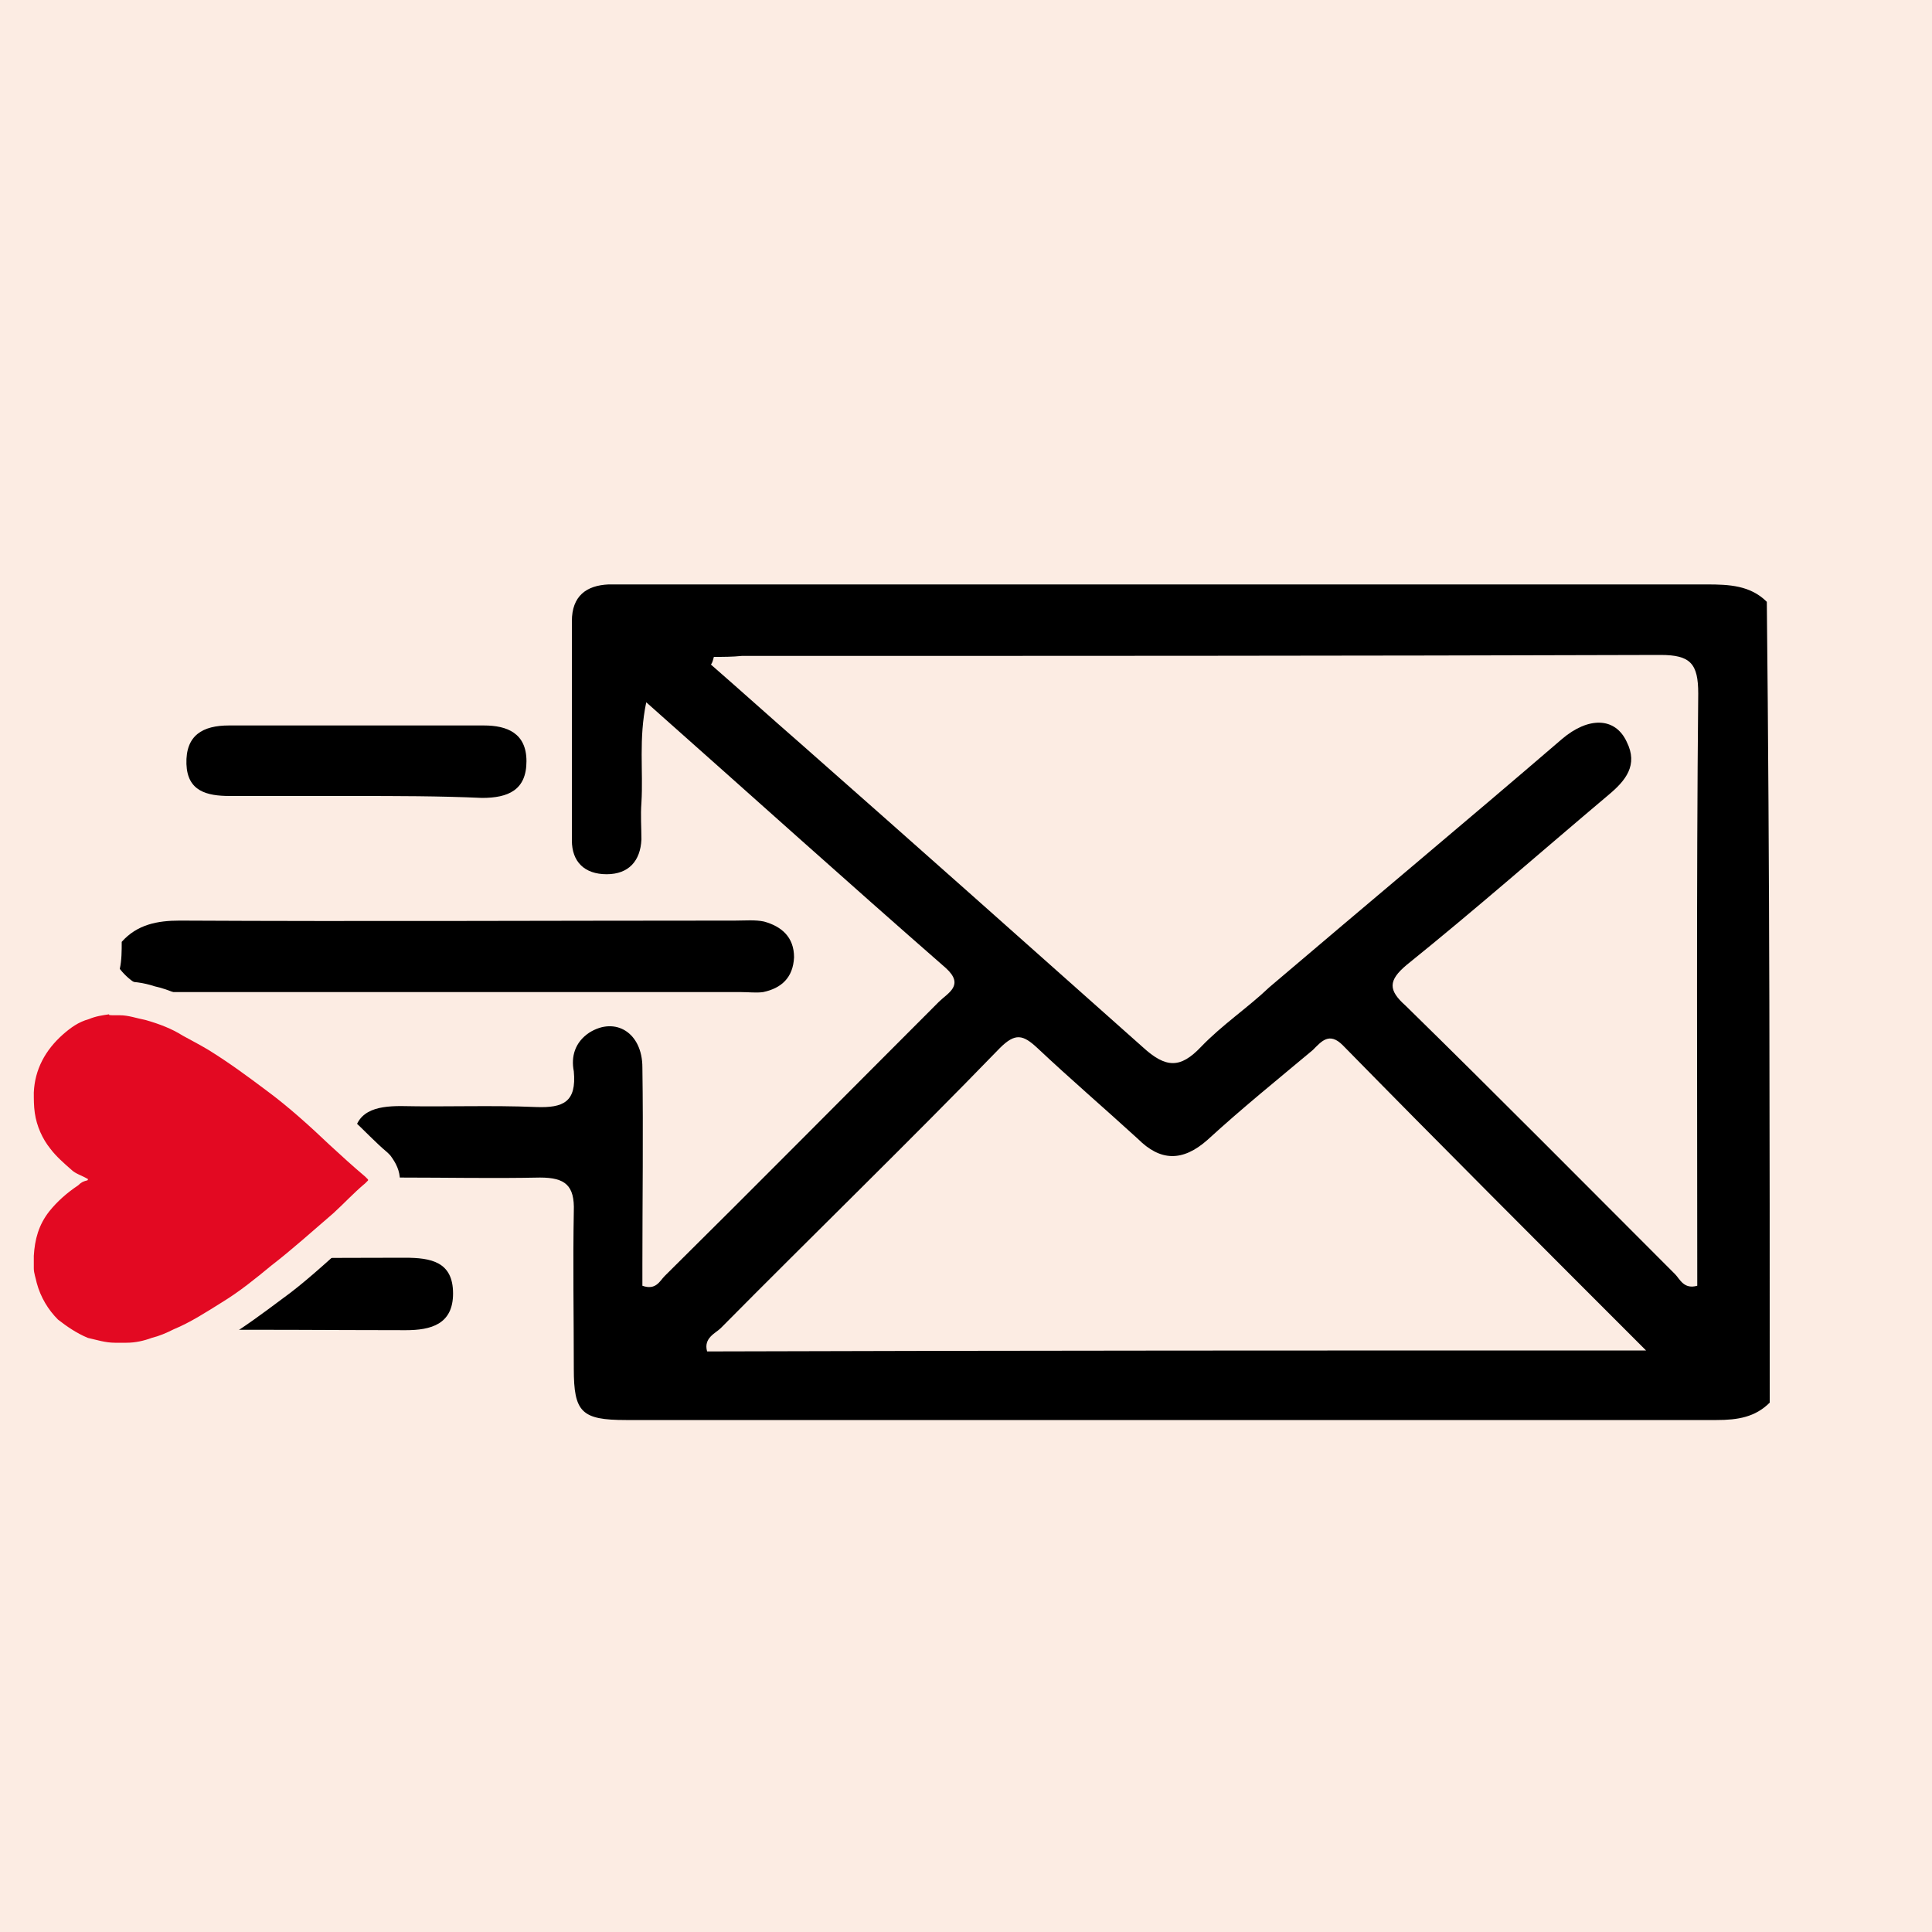
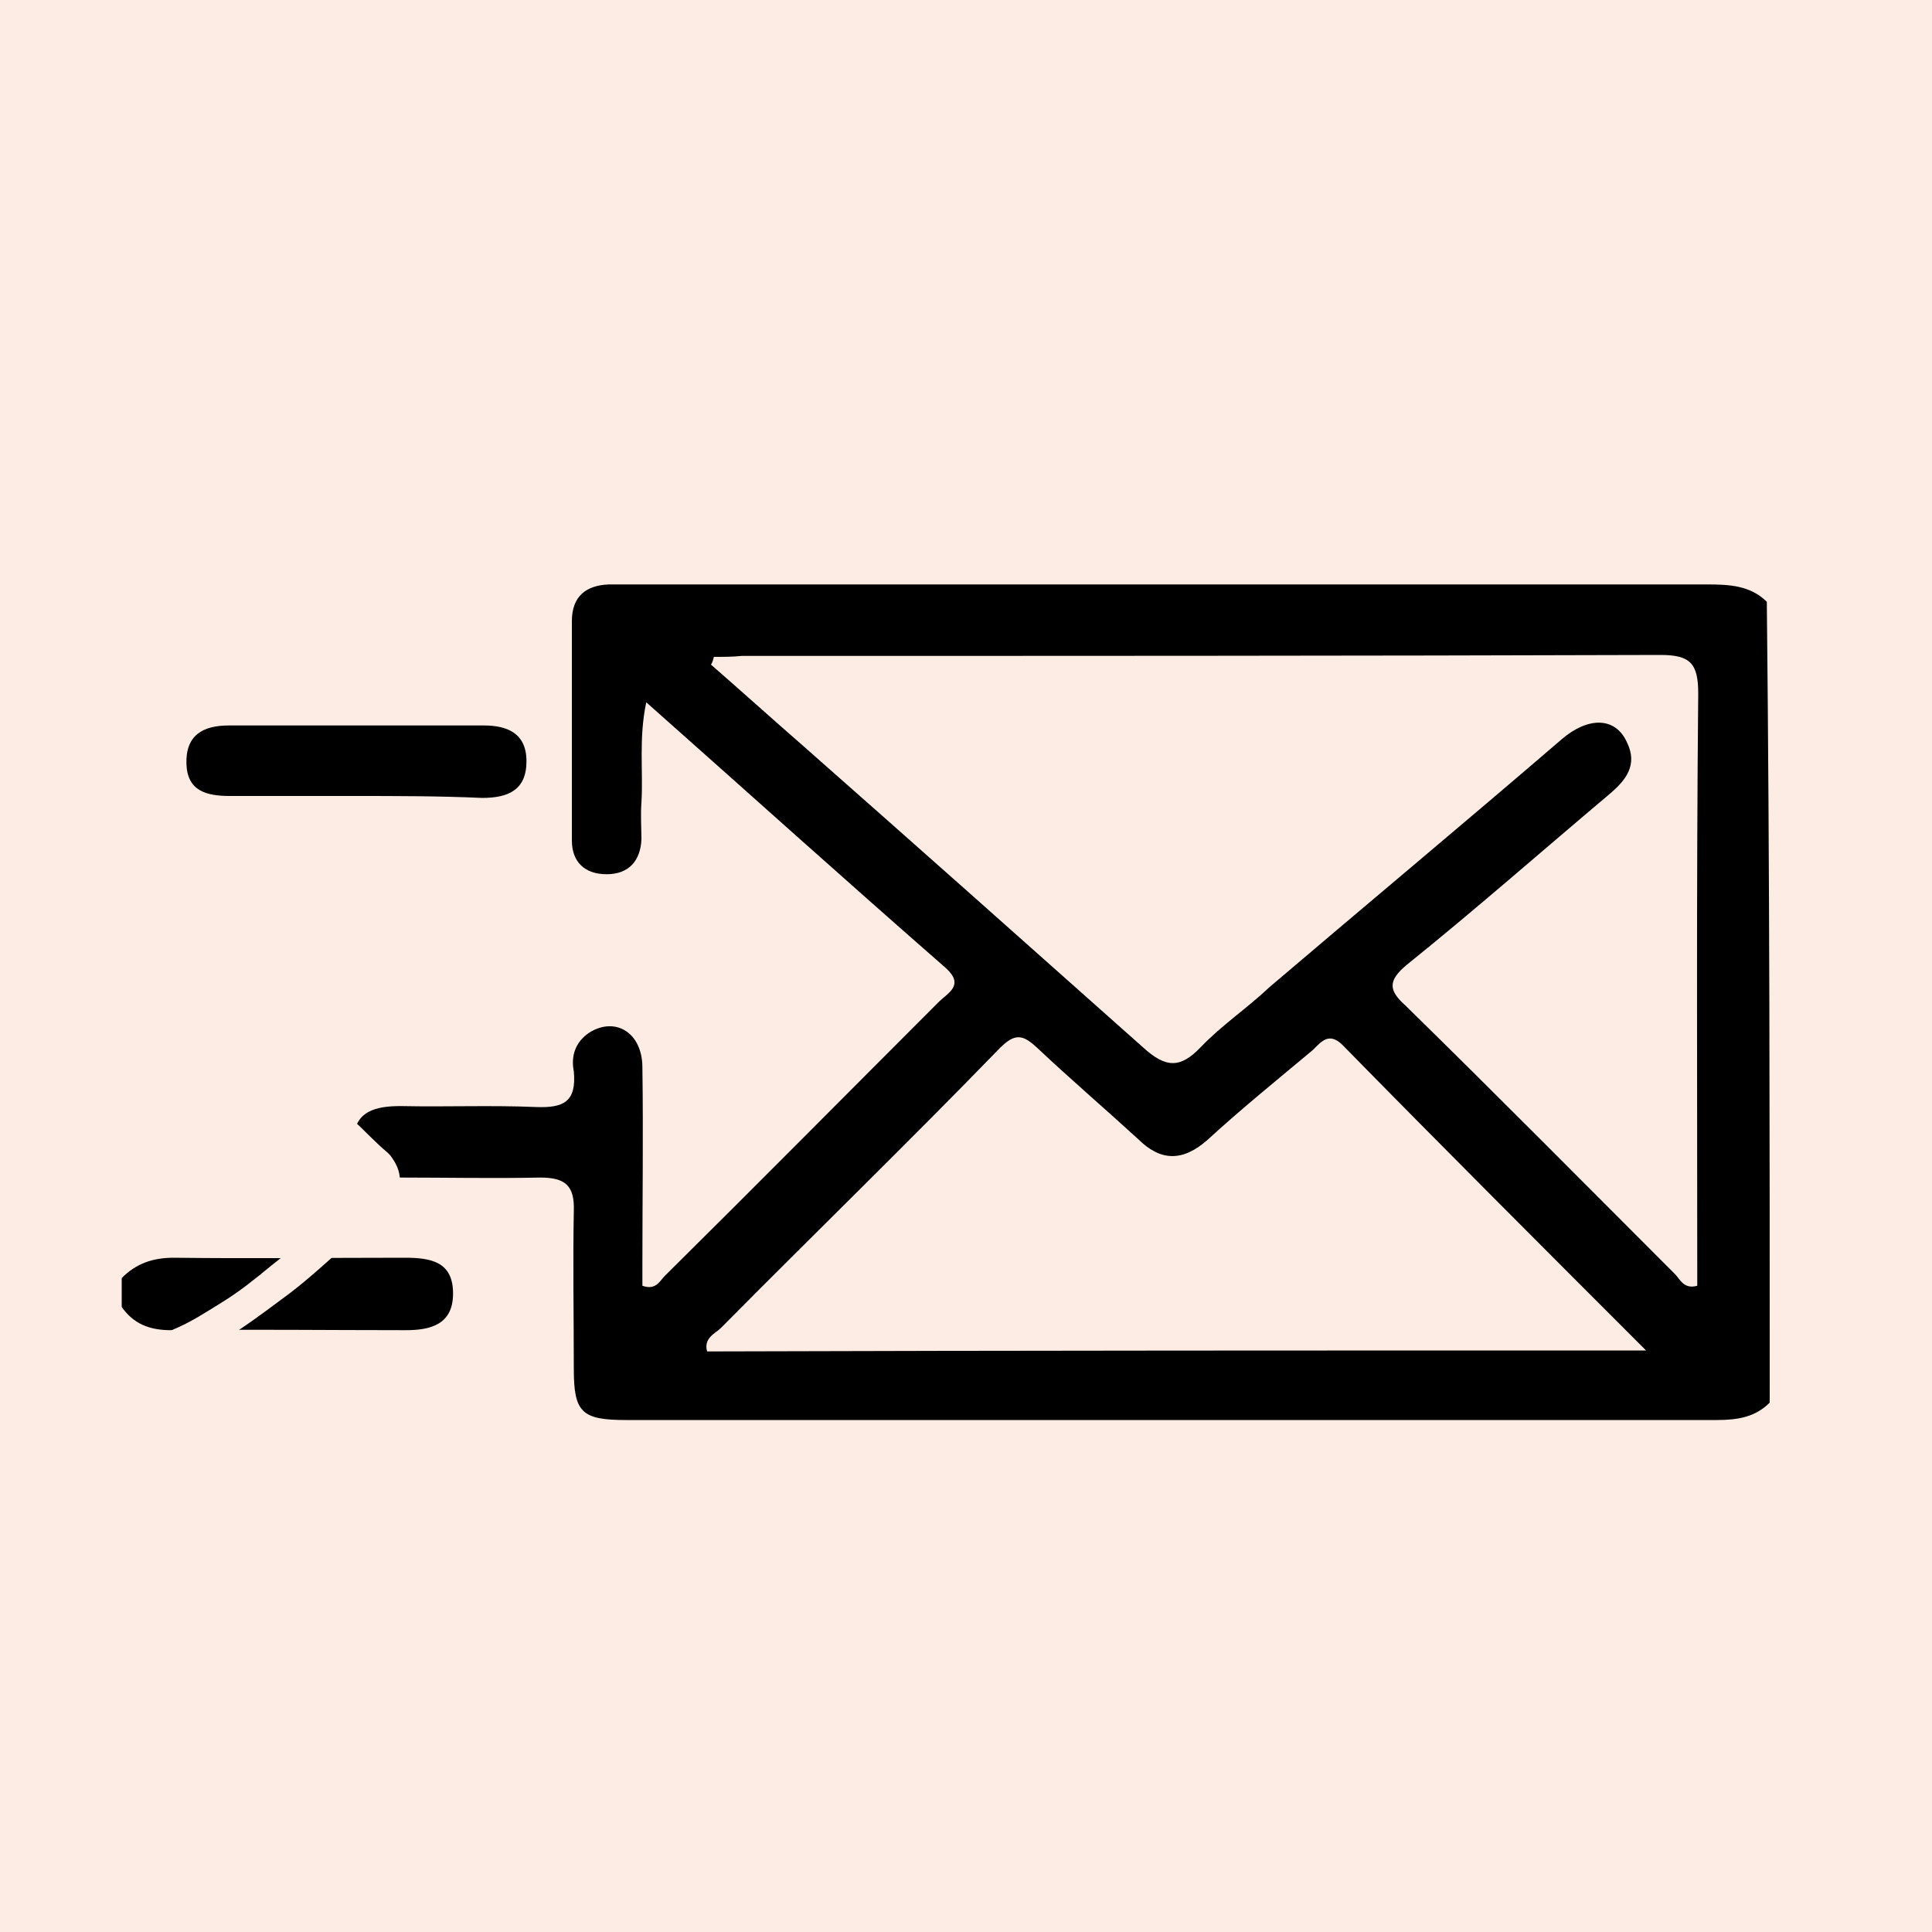
<svg xmlns="http://www.w3.org/2000/svg" version="1.1" id="Calque_1" x="0px" y="0px" viewBox="0 0 200 200" style="enable-background:new 0 0 200 200;" xml:space="preserve">
  <style type="text/css">
	.st0{fill:#FCECE3;}
	.st1{fill:#E30922;}
</style>
  <rect x="-0.4" class="st0" width="200.4" height="200.4" />
  <g>
    <g>
      <path d="M183.2,145.2c-1.5,1.5-3.3,1.8-5.5,1.8c-37.7,0-75.3,0-112.9,0c-4.6,0-5.4-0.8-5.4-5.3c0-5.4-0.1-10.9,0-16.3    c0.1-2.7-0.9-3.5-3.5-3.5c-4.9,0.1-9.6,0-14.4,0c-2.7,0-5-0.5-4.9-3.9c0.1-3,2.3-3.5,4.9-3.5c4.7,0.1,9.3-0.1,14,0.1    c2.8,0.1,4.2-0.5,3.9-3.7c-0.3-1.5,0.1-3,1.6-4c2.7-1.7,5.5,0,5.5,3.6c0.1,6.8,0,13.7,0,20.4c0,0.7,0,1.5,0,2.2    c1.4,0.5,1.8-0.5,2.3-1c9.5-9.4,19-19,28.4-28.4c0.9-0.9,2.7-1.7,0.7-3.5c-10.3-9-20.4-18.1-31-27.5c-0.8,3.8-0.3,7.1-0.5,10.4    c-0.1,1.3,0,2.6,0,3.8c-0.1,2.2-1.3,3.6-3.6,3.6s-3.6-1.3-3.6-3.5c0-7.6,0-15.1,0-22.7c0-2.6,1.5-3.7,3.8-3.8c0.8,0,1.5,0,2.3,0    c37.1,0,74.3,0,111.4,0c2.3,0,4.5,0.1,6.2,1.8C183.2,90.2,183.2,117.8,183.2,145.2z M73.9,68c-0.1,0.3-0.1,0.5-0.3,0.8    c3.1,2.7,6.2,5.5,9.3,8.2c11.8,10.4,23.6,20.9,35.4,31.4c2.4,2.2,3.9,2.2,6,0c2.2-2.3,4.9-4.1,7.1-6.2    c10.1-8.6,20.3-17.1,30.3-25.7c2.7-2.3,5.5-2.3,6.7,0.3c1.2,2.4-0.1,4-1.9,5.5c-7,5.9-13.7,11.8-20.9,17.6    c-1.9,1.6-1.9,2.6-0.1,4.2c9.4,9.2,18.6,18.5,27.9,27.8c0.5,0.5,0.9,1.6,2.3,1.2c0-20.4-0.1-40.9,0.1-61.3c0-3.1-0.8-4-3.9-4    c-31.7,0.1-63.4,0.1-95.1,0.1C75.8,68,74.9,68,73.9,68z M170.4,139.8c-10.9-10.9-21.3-21.3-31.4-31.6c-1.4-1.4-2.2-0.4-3.1,0.5    c-3.7,3.1-7.3,6-10.9,9.3c-2.6,2.3-4.9,2.2-7.2-0.1c-3.5-3.2-7-6.2-10.4-9.4c-1.5-1.4-2.3-1.6-3.9,0c-9.5,9.8-19.3,19.3-28.9,29    c-0.5,0.5-1.8,1-1.4,2.4C105.3,139.8,137.4,139.8,170.4,139.8z" />
-       <path d="M12.6,97.5c1.6-1.8,3.7-2.2,6-2.2c19.2,0.1,38.4,0,57.5,0c1,0,2.1-0.1,3,0.1c1.8,0.5,3.1,1.6,3.1,3.7    c-0.1,2.1-1.3,3.2-3.2,3.6c-0.7,0.1-1.5,0-2.3,0c-19.5,0-39.1,0-58.7,0c-2.3,0-4.1-0.5-5.6-2.4C12.6,99.4,12.6,98.4,12.6,97.5z" />
-       <path d="M12.6,132.3c1.5-1.5,3.2-2.1,5.4-2.1c7.9,0.1,15.9,0,23.9,0c2.7,0,5,0.4,5,3.7c0,3.2-2.3,3.8-4.9,3.8    c-8.1,0-16.2-0.1-24.3,0c-2.3,0-3.9-0.7-5.1-2.4C12.6,134.4,12.6,133.3,12.6,132.3z" />
+       <path d="M12.6,132.3c1.5-1.5,3.2-2.1,5.4-2.1c7.9,0.1,15.9,0,23.9,0c2.7,0,5,0.4,5,3.7c0,3.2-2.3,3.8-4.9,3.8    c-8.1,0-16.2-0.1-24.3,0c-2.3,0-3.9-0.7-5.1-2.4z" />
      <path d="M36.6,82.4c-4.2,0-8.5,0-12.8,0c-2.4,0-4.4-0.5-4.5-3.3c-0.1-3,1.7-4,4.4-4c8.9,0,17.6,0,26.4,0c2.4,0,4.4,0.8,4.4,3.7    c0,3-1.9,3.8-4.6,3.8C45.5,82.4,41,82.4,36.6,82.4z" />
    </g>
    <g>
-       <path class="st1" d="M11.5,140.8c-1.2,0-2.3-0.3-3.3-0.5c-1.4-0.5-2.7-1.3-3.7-2.4c-1.3-1.4-2.2-2.8-2.7-4.6    c-0.1-0.5-0.3-1.2-0.4-1.8c0-0.5,0-1,0-1.5c0.1-2.1,0.8-3.9,2.1-5.5c0.5-0.8,1.4-1.6,2.2-2.3c-0.9-0.7-1.6-1.4-2.2-2.2    c-1-1.3-1.7-2.7-1.9-4.5c-0.1-0.8-0.3-1.6-0.1-2.4c0.1-2.8,1.4-5.3,3.6-7.1c0.9-0.8,2.1-1.5,3.2-1.9c0.8-0.3,1.6-0.5,2.4-0.5    c0.4,0,0.8-0.1,1.2-0.1c0.3,0,0.4,0,0.5,0c0.9,0.1,1.9,0.3,3,0.5c1.3,0.4,2.7,0.9,4.1,1.7c1,0.5,1.9,1.2,2.7,1.6    c2.3,1.4,4.4,3,6.2,4.4c2.4,1.8,4.7,3.9,6.7,5.6c1.3,1.2,2.4,2.3,3.7,3.3c0.1,0.1,0.1,0.1,0.3,0.3l1.2,1.3l-1.2,1.4l-0.3,0.3    c-1.2,1-2.2,2.1-3.3,3.1c-2.4,2.1-4.4,3.8-6.4,5.5c-1.4,1.2-3.3,2.6-5.3,3.9c-1.9,1.3-3.7,2.3-5.3,3c-0.9,0.5-1.7,0.8-2.6,1    c-1,0.4-1.9,0.5-3,0.5c-0.4,0-0.7,0.1-1.2,0.1h-0.4V140.8z" />
      <path class="st0" d="M11.9,105.1c0.1,0,0.4,0,0.5,0c0.9,0,1.7,0.3,2.7,0.5c1.4,0.4,2.7,0.9,3.8,1.6c0.9,0.5,1.7,0.9,2.7,1.5    c2.1,1.3,4,2.7,6,4.2c2.3,1.7,4.5,3.7,6.5,5.6c1.3,1.2,2.4,2.2,3.7,3.3c0.1,0.1,0.1,0.1,0.3,0.3v0.1c-0.1,0.1-0.1,0.1-0.3,0.3    c-1.2,1-2.2,2.1-3.3,3.1c-2.1,1.8-4.2,3.7-6.4,5.4c-1.7,1.4-3.3,2.7-5.1,3.8c-1.6,1-3.3,2.1-5,2.8c-0.8,0.4-1.5,0.7-2.3,0.9    c-0.8,0.3-1.7,0.5-2.6,0.5c-0.4,0-0.5,0-0.9,0c-0.1,0-0.1,0-0.3,0c-1,0-1.9-0.3-2.8-0.5c-1.2-0.5-2.2-1.2-3.1-1.9    c-1-1-1.8-2.3-2.2-3.8c-0.1-0.5-0.3-1-0.3-1.5s0-0.8,0-1.3c0.1-1.7,0.5-3.2,1.6-4.6c0.8-1,1.8-1.9,3-2.7c0.3-0.3,0.5-0.4,0.9-0.5    l0,0c0,0,0.1,0,0.1-0.1c0,0,0-0.1-0.1-0.1l0,0c-0.5-0.3-1.2-0.5-1.6-0.9c-0.8-0.7-1.6-1.4-2.2-2.2c-0.8-1-1.4-2.3-1.6-3.7    c-0.1-0.7-0.1-1.4-0.1-2.1c0.1-2.4,1.2-4.4,3-6c0.8-0.7,1.6-1.3,2.7-1.6c0.7-0.3,1.4-0.4,2.1-0.5    C11.2,105.1,11.5,105.1,11.9,105.1 M11.9,101.6L11.9,101.6c-0.5,0-0.8,0-1.4,0.1c-0.9,0.1-1.9,0.4-2.8,0.7    c-1.4,0.5-2.7,1.3-3.8,2.2c-2.6,2.2-3.9,5-4.1,8.4c0,0.9,0,1.9,0.1,2.8c0.4,1.9,1,3.7,2.3,5.3c0.4,0.4,0.5,0.7,0.9,1.2    c-0.4,0.4-0.7,0.8-1,1.2c-1.5,1.8-2.3,4-2.4,6.4c0,0.5,0,1.2,0,1.7c0,0.7,0.1,1.4,0.4,2.1c0.5,2.1,1.5,3.8,3.1,5.4    c1.3,1.3,2.7,2.2,4.4,2.8c1.3,0.5,2.6,0.7,3.9,0.7c0.1,0,0.3,0,0.4,0c0.4,0,0.8,0,1.3-0.1c1-0.1,2.2-0.4,3.3-0.7    c0.9-0.3,1.7-0.5,2.7-1c1.7-0.8,3.5-1.8,5.5-3.1c2.1-1.4,3.9-2.8,5.4-3.9c2.2-1.7,4.1-3.5,6.5-5.6c1.3-1.2,2.4-2.2,3.5-3.1    c0.1-0.1,0.1-0.1,0.3-0.3c0.7-0.7,1-1.6,1-2.6s-0.4-1.8-1-2.6c-0.1-0.1-0.1-0.1-0.3-0.3c-1.2-1-2.4-2.3-3.7-3.5    c-2.1-1.8-4.4-3.8-6.8-5.8c-1.8-1.4-3.9-3-6.3-4.5c-1.2-0.7-1.9-1.2-2.8-1.6c-1.6-0.8-3.1-1.5-4.5-1.8c-1.2-0.4-2.3-0.5-3.3-0.5    C12.2,101.6,12.1,101.6,11.9,101.6L11.9,101.6z" />
    </g>
  </g>
</svg>